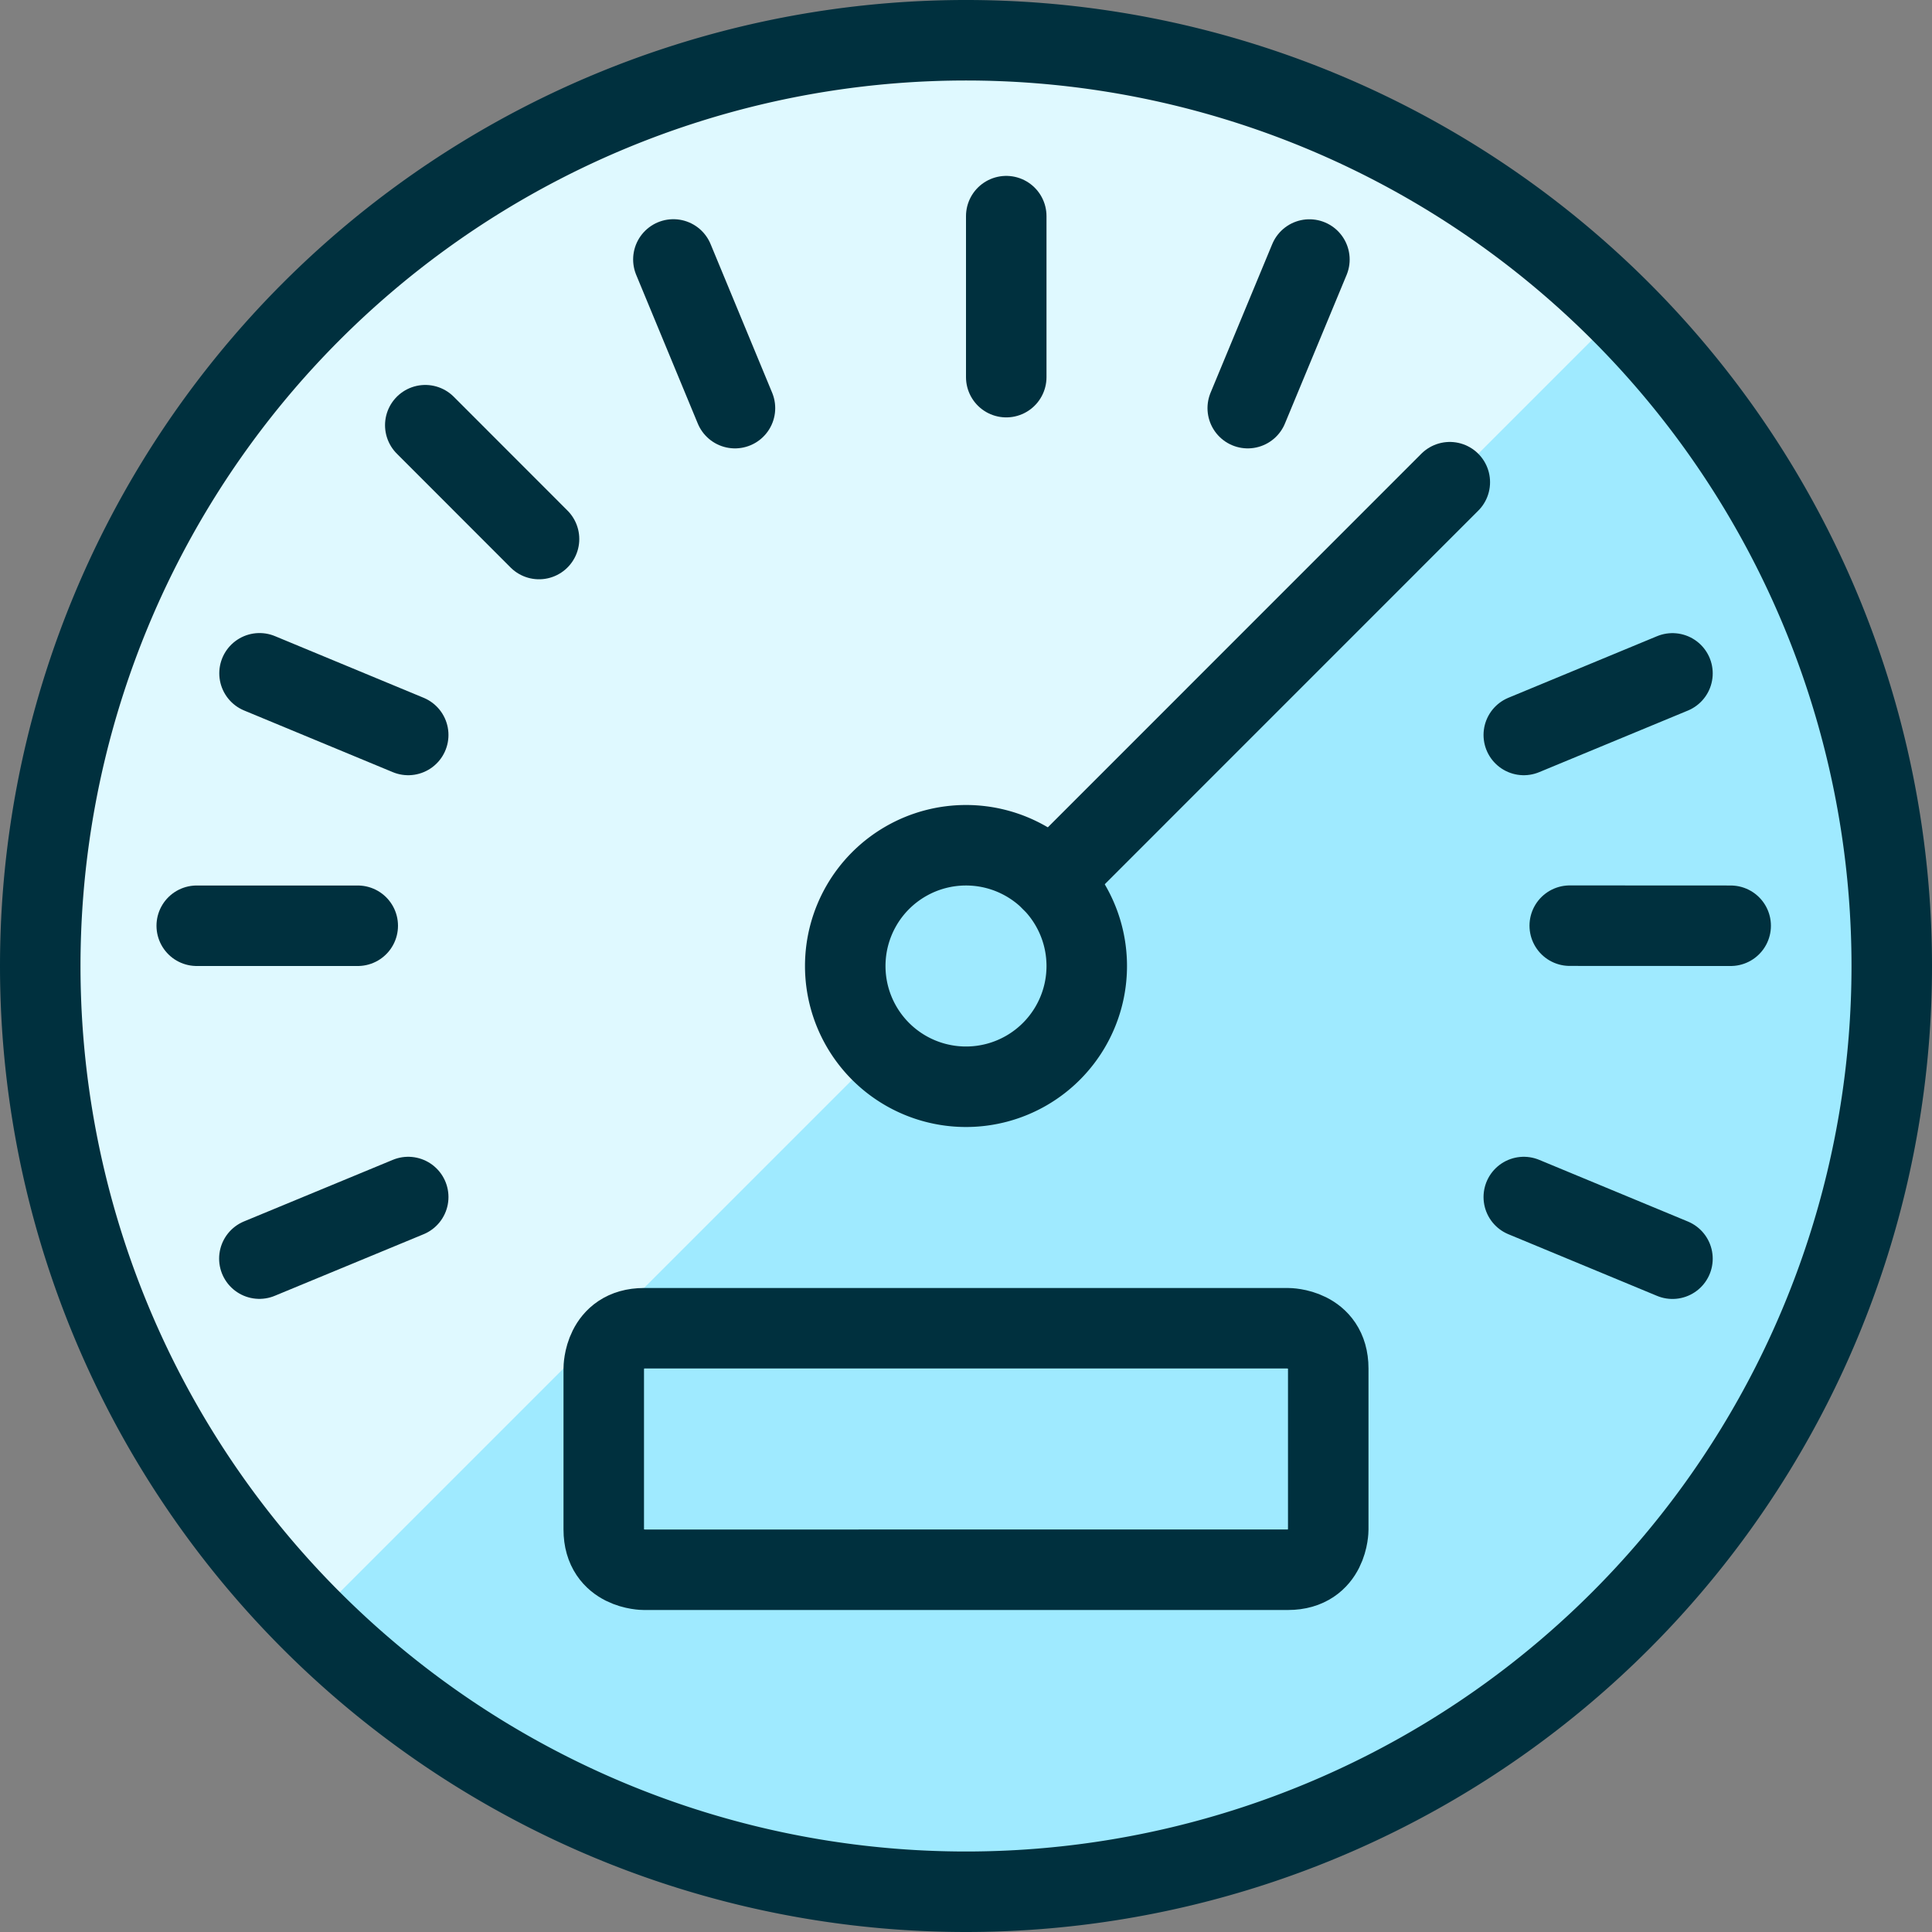
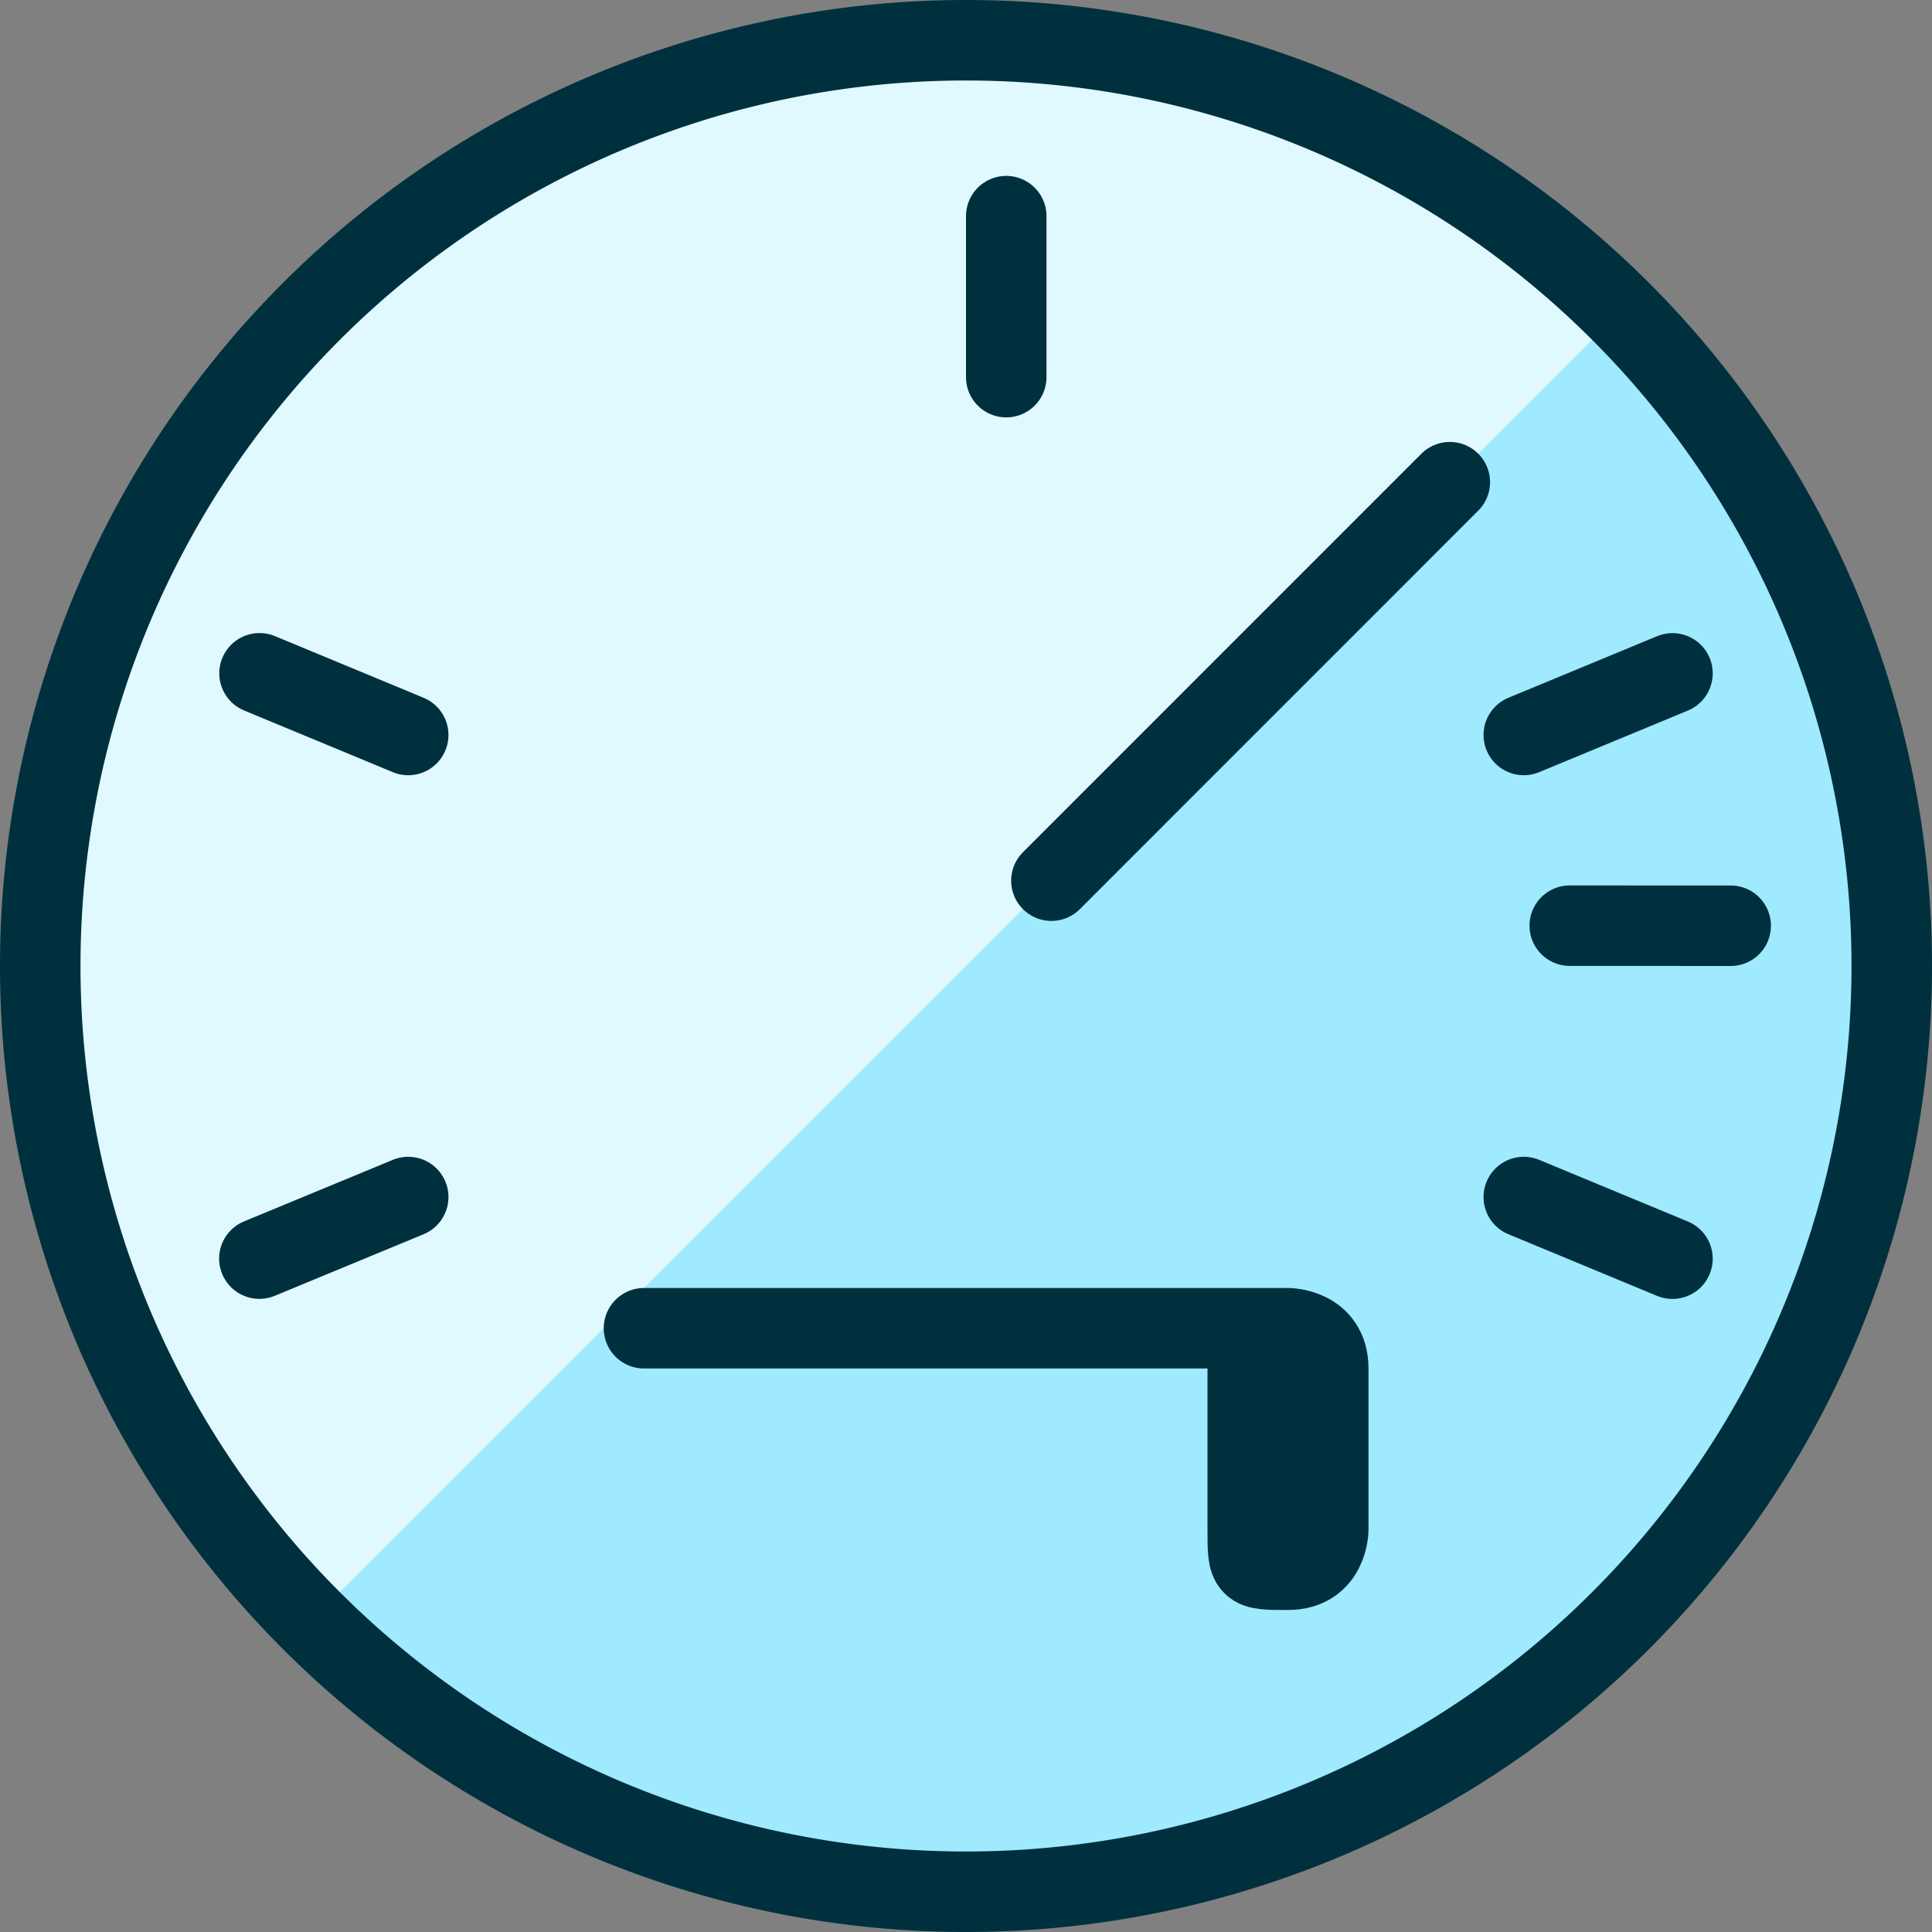
<svg xmlns="http://www.w3.org/2000/svg" viewBox="0 0 24 24" id="Car-Dashboard-Speed--Streamline-Ultimate" height="24" width="24">
  <rect x="0" y="0" width="24" height="24" fill="#808080" stroke="none" />
  <desc>Car Dashboard Speed Streamline Icon: https://streamlinehq.com</desc>
  <defs />
  <title>car-dashboard-speed</title>
  <path d="M0.5 12a11.5 11.5 0 1 0 23 0 11.5 11.5 0 1 0 -23 0" fill="#9feaff" stroke-width="1" />
  <path d="M3.868 20.132A11.5 11.5 0 0 1 20.132 3.868Z" fill="#dff9ff" stroke-width="1" />
  <path d="M0.5 12a11.5 11.5 0 1 0 23 0 11.5 11.5 0 1 0 -23 0" stroke="#00303e" stroke-linecap="round" stroke-linejoin="round" fill="none" stroke-width="1" />
-   <path d="M10.5 12a1.5 1.5 0 1 0 3 0 1.5 1.5 0 1 0 -3 0" fill="#9feaff" stroke="#00303e" stroke-linecap="round" stroke-linejoin="round" stroke-width="1" />
  <path d="m13.061 10.94 4.949 -4.95" stroke="#00303e" stroke-linecap="round" stroke-linejoin="round" fill="none" stroke-width="1" />
-   <path d="m2.444 11.5 2 0" stroke="#00303e" stroke-linecap="round" stroke-linejoin="round" fill="none" stroke-width="1" />
  <path d="m3.222 15.635 1.849 -0.765" stroke="#00303e" stroke-linecap="round" stroke-linejoin="round" fill="none" stroke-width="1" />
  <path d="m20.776 15.636 -1.847 -0.766" stroke="#00303e" stroke-linecap="round" stroke-linejoin="round" fill="none" stroke-width="1" />
  <path d="m21.499 11.5 -1.999 -0.001" stroke="#00303e" stroke-linecap="round" stroke-linejoin="round" fill="none" stroke-width="1" />
  <path d="m20.776 8.365 -1.847 0.765" stroke="#00303e" stroke-linecap="round" stroke-linejoin="round" fill="none" stroke-width="1" />
-   <path d="M16.266 3.224 15.5 5.07" stroke="#00303e" stroke-linecap="round" stroke-linejoin="round" fill="none" stroke-width="1" />
  <path d="m12.5 2.685 0 2" stroke="#00303e" stroke-linecap="round" stroke-linejoin="round" fill="none" stroke-width="1" />
-   <path d="M8.365 3.223 9.13 5.07" stroke="#00303e" stroke-linecap="round" stroke-linejoin="round" fill="none" stroke-width="1" />
-   <path d="m5.283 5.282 1.413 1.414" stroke="#00303e" stroke-linecap="round" stroke-linejoin="round" fill="none" stroke-width="1" />
  <path d="m3.224 8.364 1.847 0.766" stroke="#00303e" stroke-linecap="round" stroke-linejoin="round" fill="none" stroke-width="1" />
-   <path d="M8 16.5h8s0.5 0 0.5 0.5v2s0 0.5 -0.5 0.5H8s-0.5 0 -0.5 -0.5v-2s0 -0.5 0.5 -0.5" fill="#9feaff" stroke="#00303e" stroke-linecap="round" stroke-linejoin="round" stroke-width="1" />
+   <path d="M8 16.5h8s0.5 0 0.5 0.5v2s0 0.5 -0.5 0.5s-0.5 0 -0.5 -0.5v-2s0 -0.5 0.5 -0.5" fill="#9feaff" stroke="#00303e" stroke-linecap="round" stroke-linejoin="round" stroke-width="1" />
</svg>